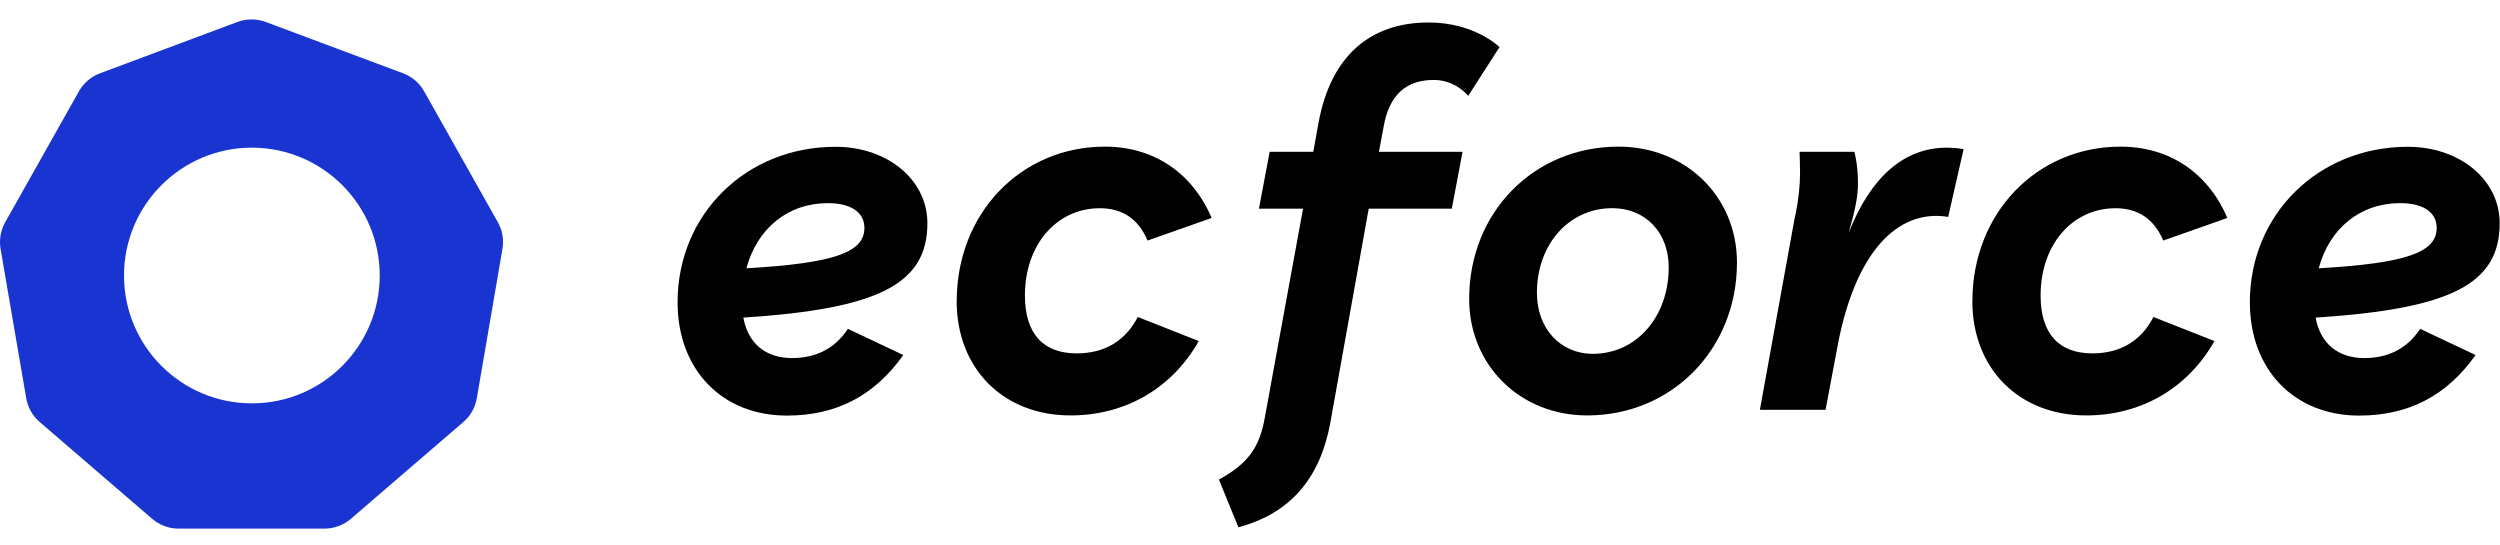
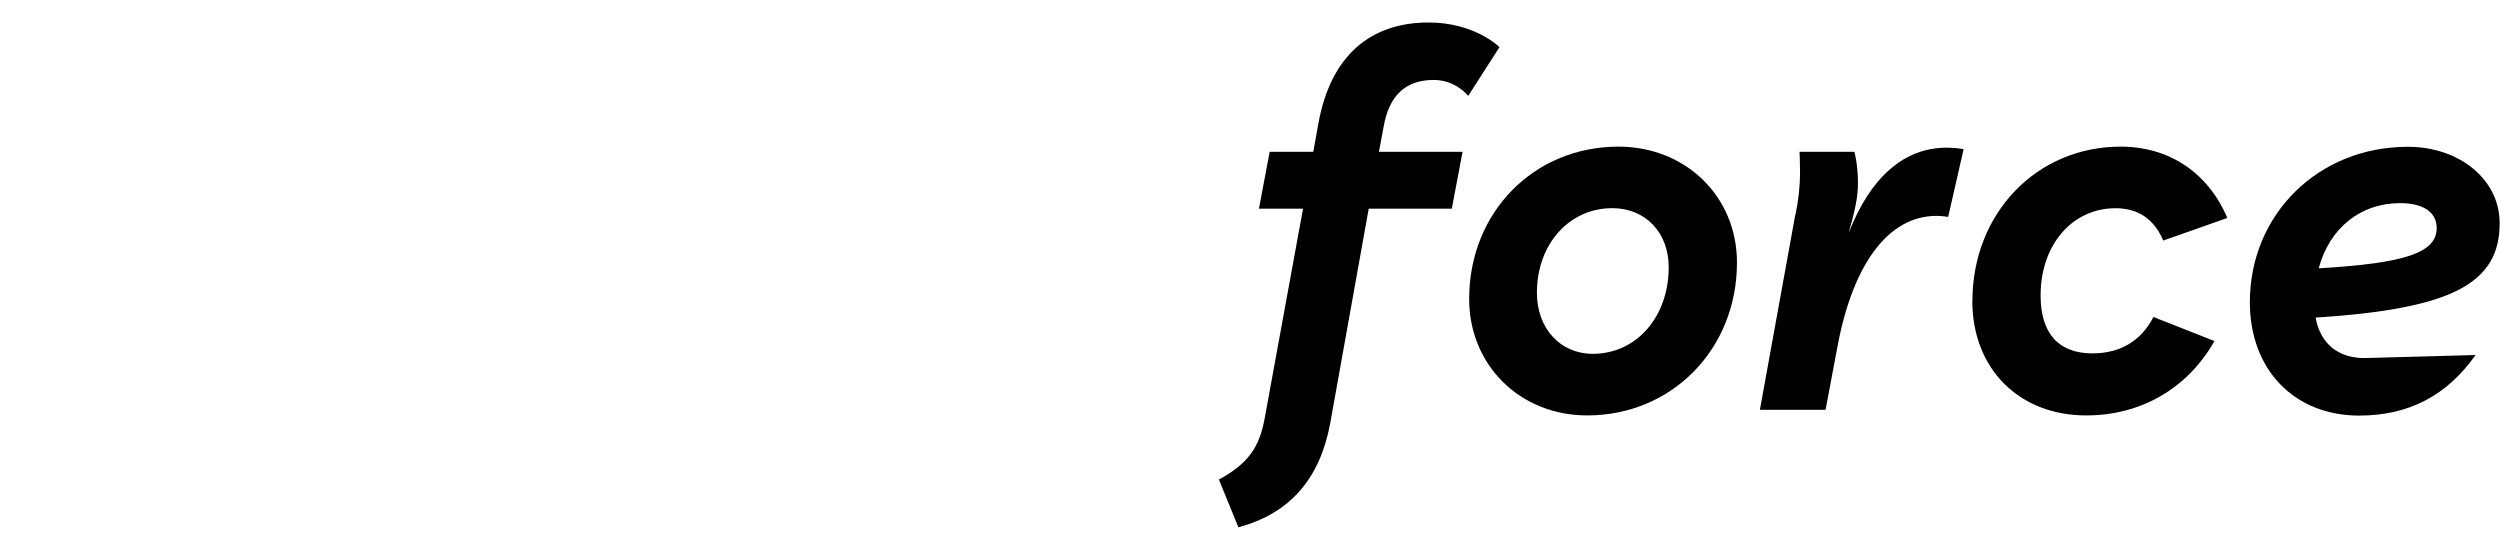
<svg xmlns="http://www.w3.org/2000/svg" width="188" height="41" viewBox="0 0 188 41" fill="none">
  <g clip-path="url(#clip0_4245_19808)">
-     <path d="M55.898 23.878C56.243 25.806 57.559 26.927 59.56 26.927C61.372 26.927 62.799 26.196 63.763 24.73L67.928 26.698C65.765 29.747 62.911 31.252 59.171 31.252C54.31 31.252 50.954 27.818 50.954 22.728C50.954 16.134 56.083 11.039 62.833 11.039C66.73 11.039 69.74 13.508 69.74 16.786C69.74 21.34 66.111 23.23 55.893 23.883L55.898 23.878ZM65.001 17.127C65.001 15.895 63.88 15.276 62.263 15.276C59.253 15.276 56.94 17.166 56.131 20.176C62.765 19.791 65.005 18.978 65.005 17.127H65.001Z" fill="black" />
-     <path d="M71.946 22.639C71.946 16.044 76.767 11.027 83.094 11.027C86.718 11.027 89.65 12.956 91.116 16.39L86.294 18.09C85.598 16.429 84.365 15.659 82.705 15.659C79.466 15.659 77.074 18.396 77.074 22.215C77.074 25.069 78.424 26.574 80.971 26.574C83.133 26.574 84.672 25.571 85.559 23.837L90.147 25.648C88.14 29.199 84.629 31.24 80.503 31.24C75.453 31.24 71.941 27.728 71.941 22.639H71.946Z" fill="black" />
    <path d="M112.76 3.547L110.408 7.21C110.408 7.21 109.483 6.012 107.822 6.012C105.776 6.012 104.466 7.093 104.042 9.562L103.697 11.413H109.984L109.176 15.694H102.927L100.034 31.82C99.264 35.984 97.024 38.609 93.128 39.652L91.662 36.062C93.936 34.83 94.71 33.554 95.095 31.508L97.988 15.694H94.672L95.48 11.413H98.758L99.143 9.289C100.068 4.161 103.078 1.691 107.437 1.691C110.91 1.691 112.76 3.542 112.76 3.542V3.547Z" fill="black" />
    <path d="M110.481 22.483C110.481 15.966 115.342 11.027 121.707 11.027C126.758 11.027 130.62 14.768 130.62 19.745C130.62 26.262 125.721 31.24 119.355 31.24C114.304 31.24 110.481 27.46 110.481 22.483ZM125.487 20.091C125.487 17.505 123.753 15.654 121.245 15.654C118.006 15.654 115.575 18.352 115.575 22.02C115.575 24.718 117.348 26.608 119.779 26.608C123.056 26.608 125.487 23.832 125.487 20.091Z" fill="black" />
    <path d="M135.018 16.161C135.252 15.002 135.364 13.964 135.364 12.961C135.364 12.23 135.325 11.417 135.325 11.417H139.45C139.45 11.417 139.718 12.343 139.718 13.77C139.718 14.773 139.523 15.737 139.022 17.51C140.682 13.268 143.225 11.105 146.391 11.105C147.16 11.105 147.662 11.222 147.662 11.222L146.503 16.312C146.503 16.312 146.079 16.234 145.616 16.234C142.027 16.234 139.328 19.824 138.169 26.111L137.283 30.816H132.344L135.004 16.156L135.018 16.161Z" fill="black" />
    <path d="M148.325 22.639C148.325 16.044 153.146 11.027 159.473 11.027C163.097 11.027 166.029 12.956 167.495 16.39L162.673 18.09C161.977 16.429 160.744 15.659 159.084 15.659C155.845 15.659 153.453 18.396 153.453 22.215C153.453 25.069 154.802 26.574 157.35 26.574C159.512 26.574 161.051 25.571 161.938 23.837L166.526 25.648C164.519 29.199 161.007 31.24 156.882 31.24C151.831 31.24 148.32 27.728 148.32 22.639H148.325Z" fill="black" />
-     <path d="M174.133 23.878C174.479 25.806 175.794 26.927 177.796 26.927C179.607 26.927 181.034 26.196 181.999 24.73L186.163 26.698C184.001 29.747 181.146 31.252 177.406 31.252C172.545 31.252 169.189 27.818 169.189 22.728C169.189 16.134 174.318 11.039 181.069 11.039C184.965 11.039 187.975 13.508 187.975 16.786C187.975 21.34 184.346 23.23 174.128 23.883L174.133 23.878ZM183.236 17.127C183.236 15.895 182.116 15.276 180.499 15.276C177.489 15.276 175.175 17.166 174.367 20.176C181 19.791 183.241 18.978 183.241 17.127H183.236Z" fill="black" />
-     <path d="M37.439 16.715L31.896 6.867C31.545 6.244 30.985 5.762 30.313 5.513L19.978 1.651C19.291 1.398 18.541 1.398 17.855 1.651L7.519 5.513C6.847 5.762 6.287 6.244 5.936 6.867L0.389 16.715C0.048 17.324 -0.074 18.03 0.043 18.717L1.972 29.948C2.094 30.645 2.449 31.273 2.985 31.736L11.445 39.017C11.995 39.489 12.697 39.752 13.422 39.752H24.405C25.131 39.752 25.832 39.489 26.383 39.017L34.843 31.736C35.379 31.278 35.734 30.645 35.856 29.948L37.785 18.717C37.901 18.03 37.785 17.324 37.439 16.715V16.715ZM18.941 30.333C13.632 30.333 9.326 26.028 9.326 20.719C9.326 15.41 13.632 11.104 18.941 11.104C24.249 11.104 28.555 15.41 28.555 20.719C28.555 26.028 24.249 30.333 18.941 30.333V30.333Z" fill="#1934D1" />
+     <path d="M174.133 23.878C174.479 25.806 175.794 26.927 177.796 26.927L186.163 26.698C184.001 29.747 181.146 31.252 177.406 31.252C172.545 31.252 169.189 27.818 169.189 22.728C169.189 16.134 174.318 11.039 181.069 11.039C184.965 11.039 187.975 13.508 187.975 16.786C187.975 21.34 184.346 23.23 174.128 23.883L174.133 23.878ZM183.236 17.127C183.236 15.895 182.116 15.276 180.499 15.276C177.489 15.276 175.175 17.166 174.367 20.176C181 19.791 183.241 18.978 183.241 17.127H183.236Z" fill="black" />
  </g>
  <defs>
    <clipPath id="clip0_4245_19808">
      <rect width="188" height="40.912" fill="white" />
    </clipPath>
  </defs>
</svg>